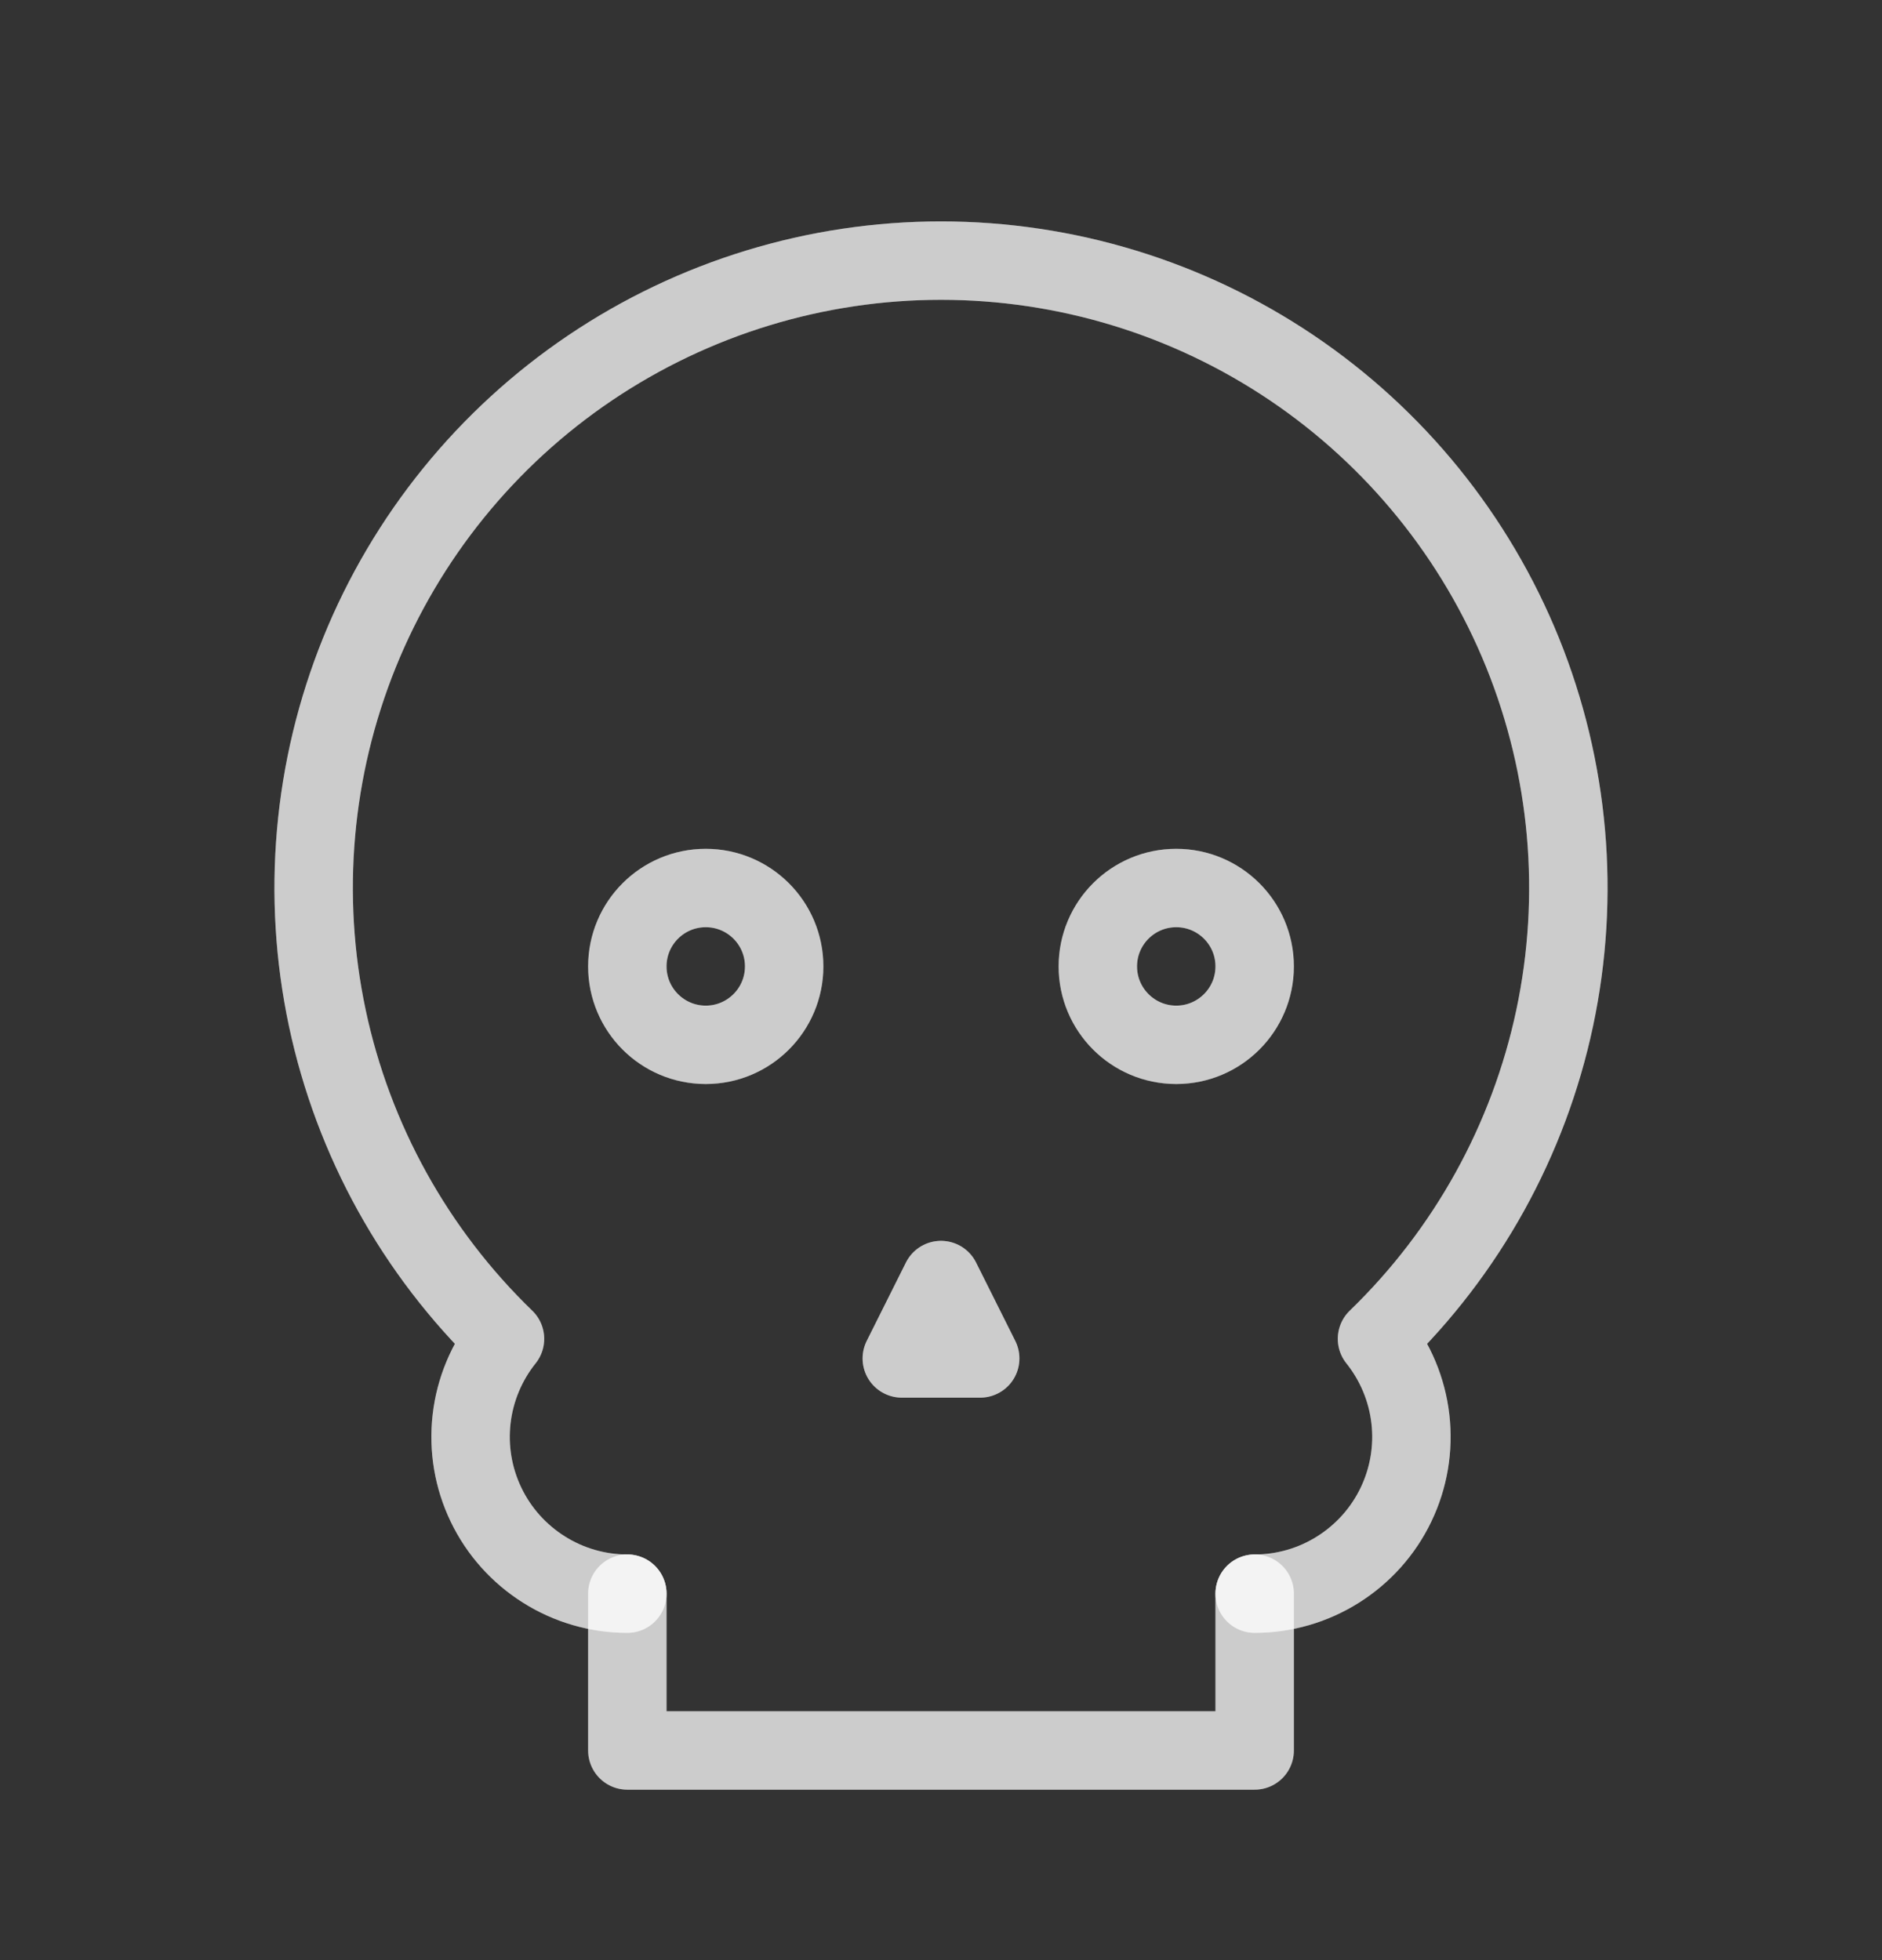
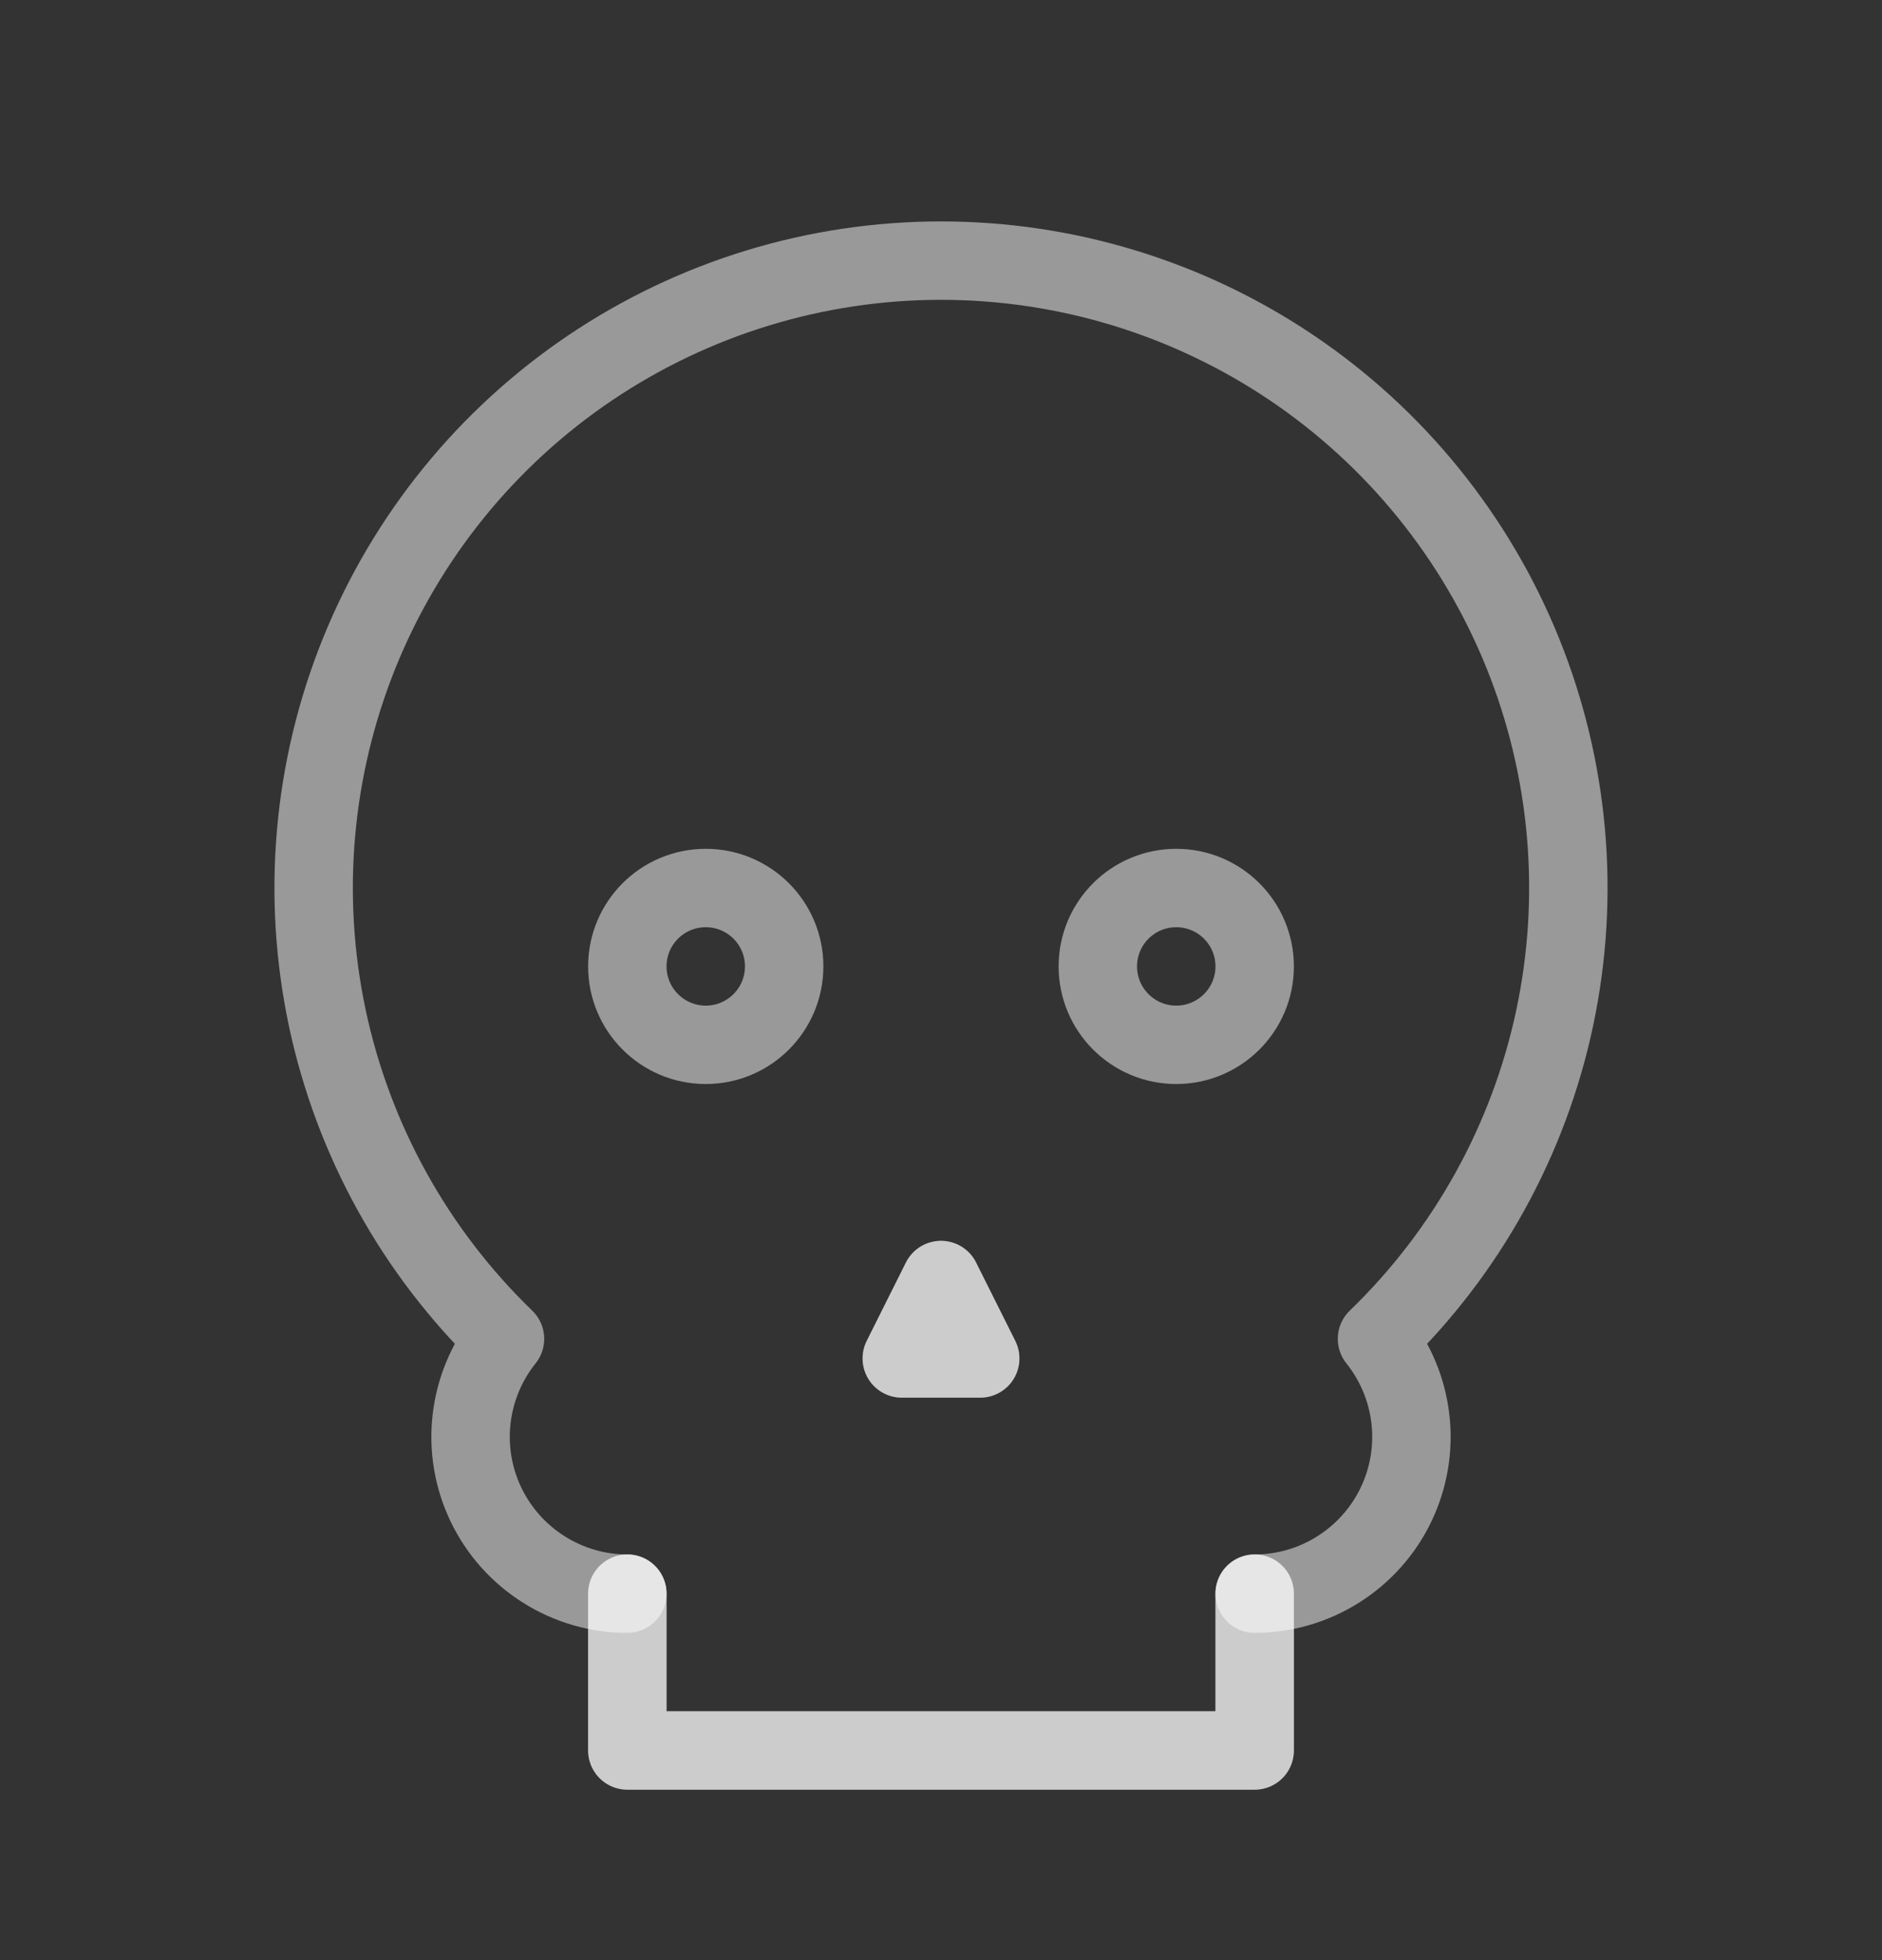
<svg xmlns="http://www.w3.org/2000/svg" width="24" height="25" viewBox="0 0 24 25" fill="none">
  <rect x="0" y="0" width="24" height="25" fill="#333333" stroke="none" />
  <path d="M9 13.326C9.552 13.326 10 12.878 10 12.326C10 11.773 9.552 11.326 9 11.326C8.448 11.326 8 11.773 8 12.326C8 12.878 8.448 13.326 9 13.326Z" stroke="white" stroke-opacity="0.5" stroke-linecap="round" stroke-linejoin="round" />
-   <path d="M9 13.326C9.552 13.326 10 12.878 10 12.326C10 11.773 9.552 11.326 9 11.326C8.448 11.326 8 11.773 8 12.326C8 12.878 8.448 13.326 9 13.326Z" stroke="white" stroke-opacity="0.5" stroke-linecap="round" stroke-linejoin="round" />
-   <path d="M15 13.326C15.552 13.326 16 12.878 16 12.326C16 11.773 15.552 11.326 15 11.326C14.448 11.326 14 11.773 14 12.326C14 12.878 14.448 13.326 15 13.326Z" stroke="white" stroke-opacity="0.5" stroke-linecap="round" stroke-linejoin="round" />
  <path d="M15 13.326C15.552 13.326 16 12.878 16 12.326C16 11.773 15.552 11.326 15 11.326C14.448 11.326 14 11.773 14 12.326C14 12.878 14.448 13.326 15 13.326Z" stroke="white" stroke-opacity="0.5" stroke-linecap="round" stroke-linejoin="round" />
  <path d="M8 20.326V22.326H16V20.326" stroke="white" stroke-opacity="0.5" stroke-linecap="round" stroke-linejoin="round" />
  <path d="M8 20.326V22.326H16V20.326" stroke="white" stroke-opacity="0.5" stroke-linecap="round" stroke-linejoin="round" />
  <path d="M12.5 17.326L12 16.326L11.5 17.326H12.5Z" stroke="white" stroke-opacity="0.5" stroke-linecap="round" stroke-linejoin="round" />
  <path d="M12.5 17.326L12 16.326L11.5 17.326H12.5Z" stroke="white" stroke-opacity="0.5" stroke-linecap="round" stroke-linejoin="round" />
  <path d="M16 20.326C16.377 20.326 16.746 20.219 17.064 20.018C17.383 19.817 17.639 19.531 17.802 19.191C17.965 18.852 18.029 18.473 17.986 18.099C17.943 17.724 17.795 17.37 17.56 17.076C18.706 15.968 19.495 14.543 19.826 12.984C20.157 11.425 20.014 9.803 19.417 8.325C18.819 6.847 17.794 5.582 16.473 4.691C15.151 3.8 13.594 3.324 12 3.324C10.406 3.324 8.849 3.8 7.527 4.691C6.206 5.582 5.181 6.847 4.583 8.325C3.986 9.803 3.843 11.425 4.174 12.984C4.505 14.543 5.294 15.968 6.44 17.076C6.205 17.37 6.057 17.724 6.014 18.099C5.971 18.473 6.035 18.852 6.198 19.191C6.361 19.531 6.617 19.817 6.936 20.018C7.254 20.219 7.623 20.326 8 20.326" stroke="white" stroke-opacity="0.5" stroke-linecap="round" stroke-linejoin="round" />
-   <path d="M16 20.326C16.377 20.326 16.746 20.219 17.064 20.018C17.383 19.817 17.639 19.531 17.802 19.191C17.965 18.852 18.029 18.473 17.986 18.099C17.943 17.724 17.795 17.37 17.56 17.076C18.706 15.968 19.495 14.543 19.826 12.984C20.157 11.425 20.014 9.803 19.417 8.325C18.819 6.847 17.794 5.582 16.473 4.691C15.151 3.8 13.594 3.324 12 3.324C10.406 3.324 8.849 3.8 7.527 4.691C6.206 5.582 5.181 6.847 4.583 8.325C3.986 9.803 3.843 11.425 4.174 12.984C4.505 14.543 5.294 15.968 6.44 17.076C6.205 17.37 6.057 17.724 6.014 18.099C5.971 18.473 6.035 18.852 6.198 19.191C6.361 19.531 6.617 19.817 6.936 20.018C7.254 20.219 7.623 20.326 8 20.326" stroke="white" stroke-opacity="0.5" stroke-linecap="round" stroke-linejoin="round" />
</svg>